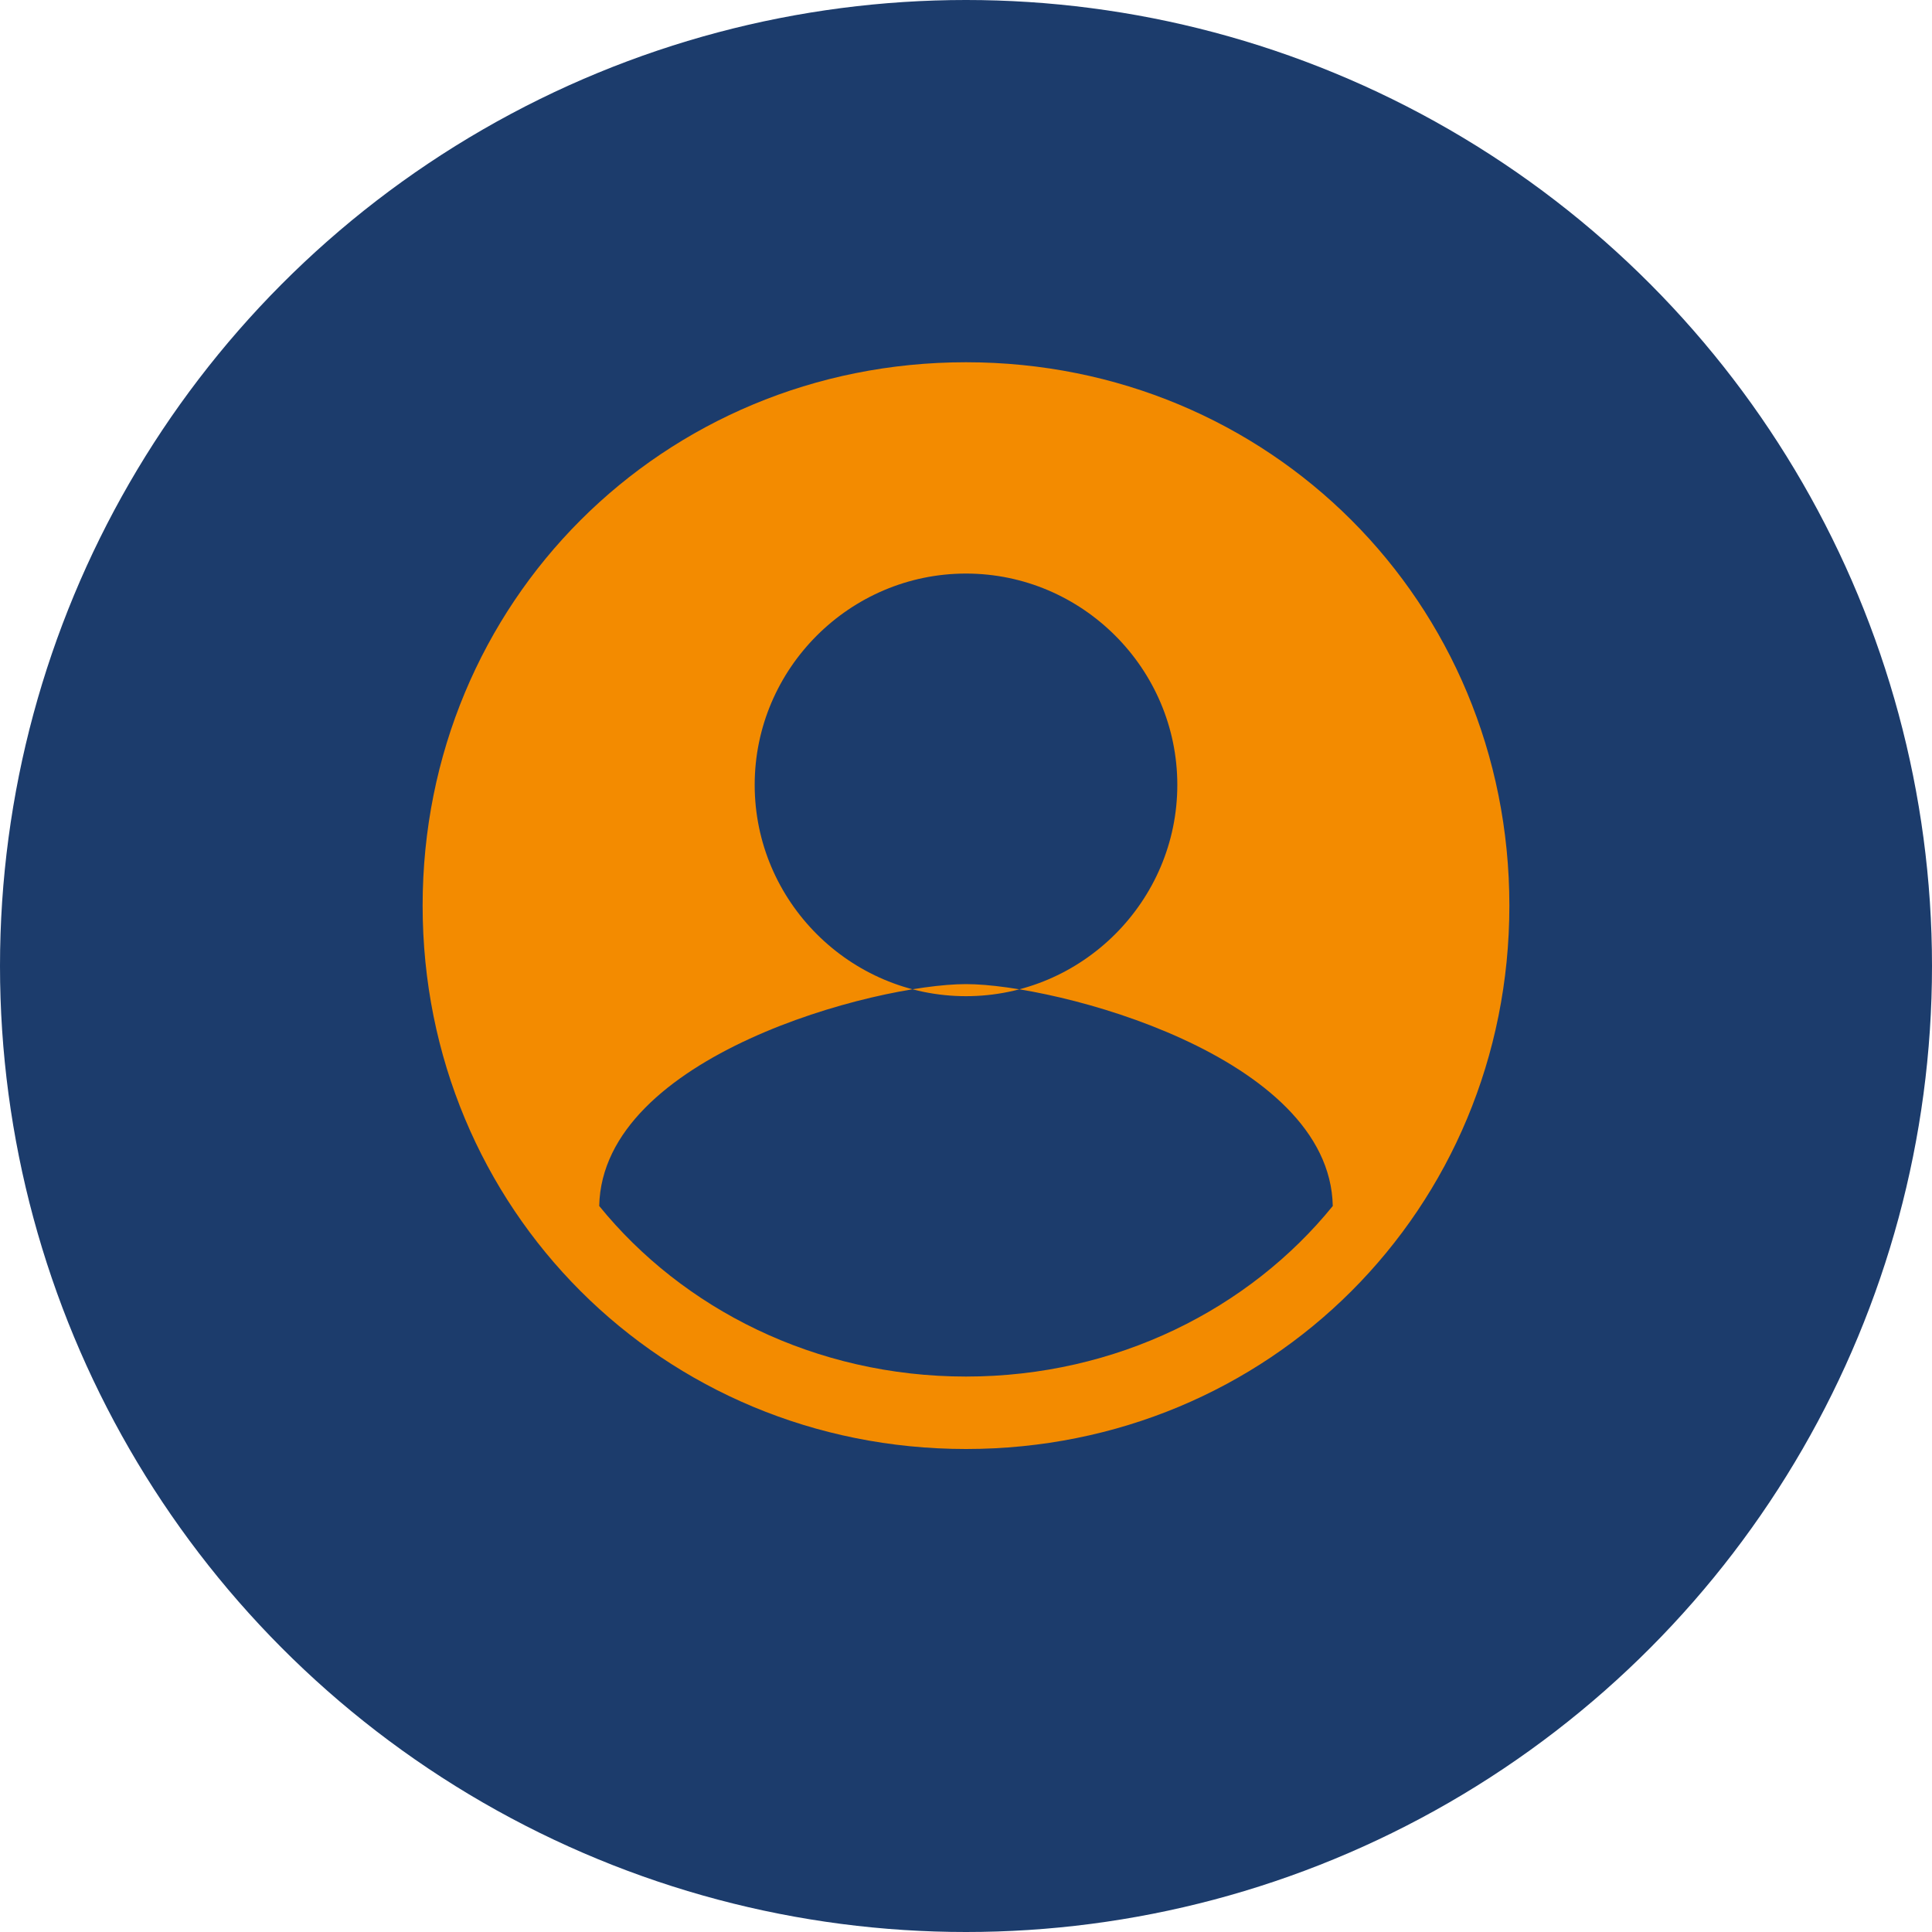
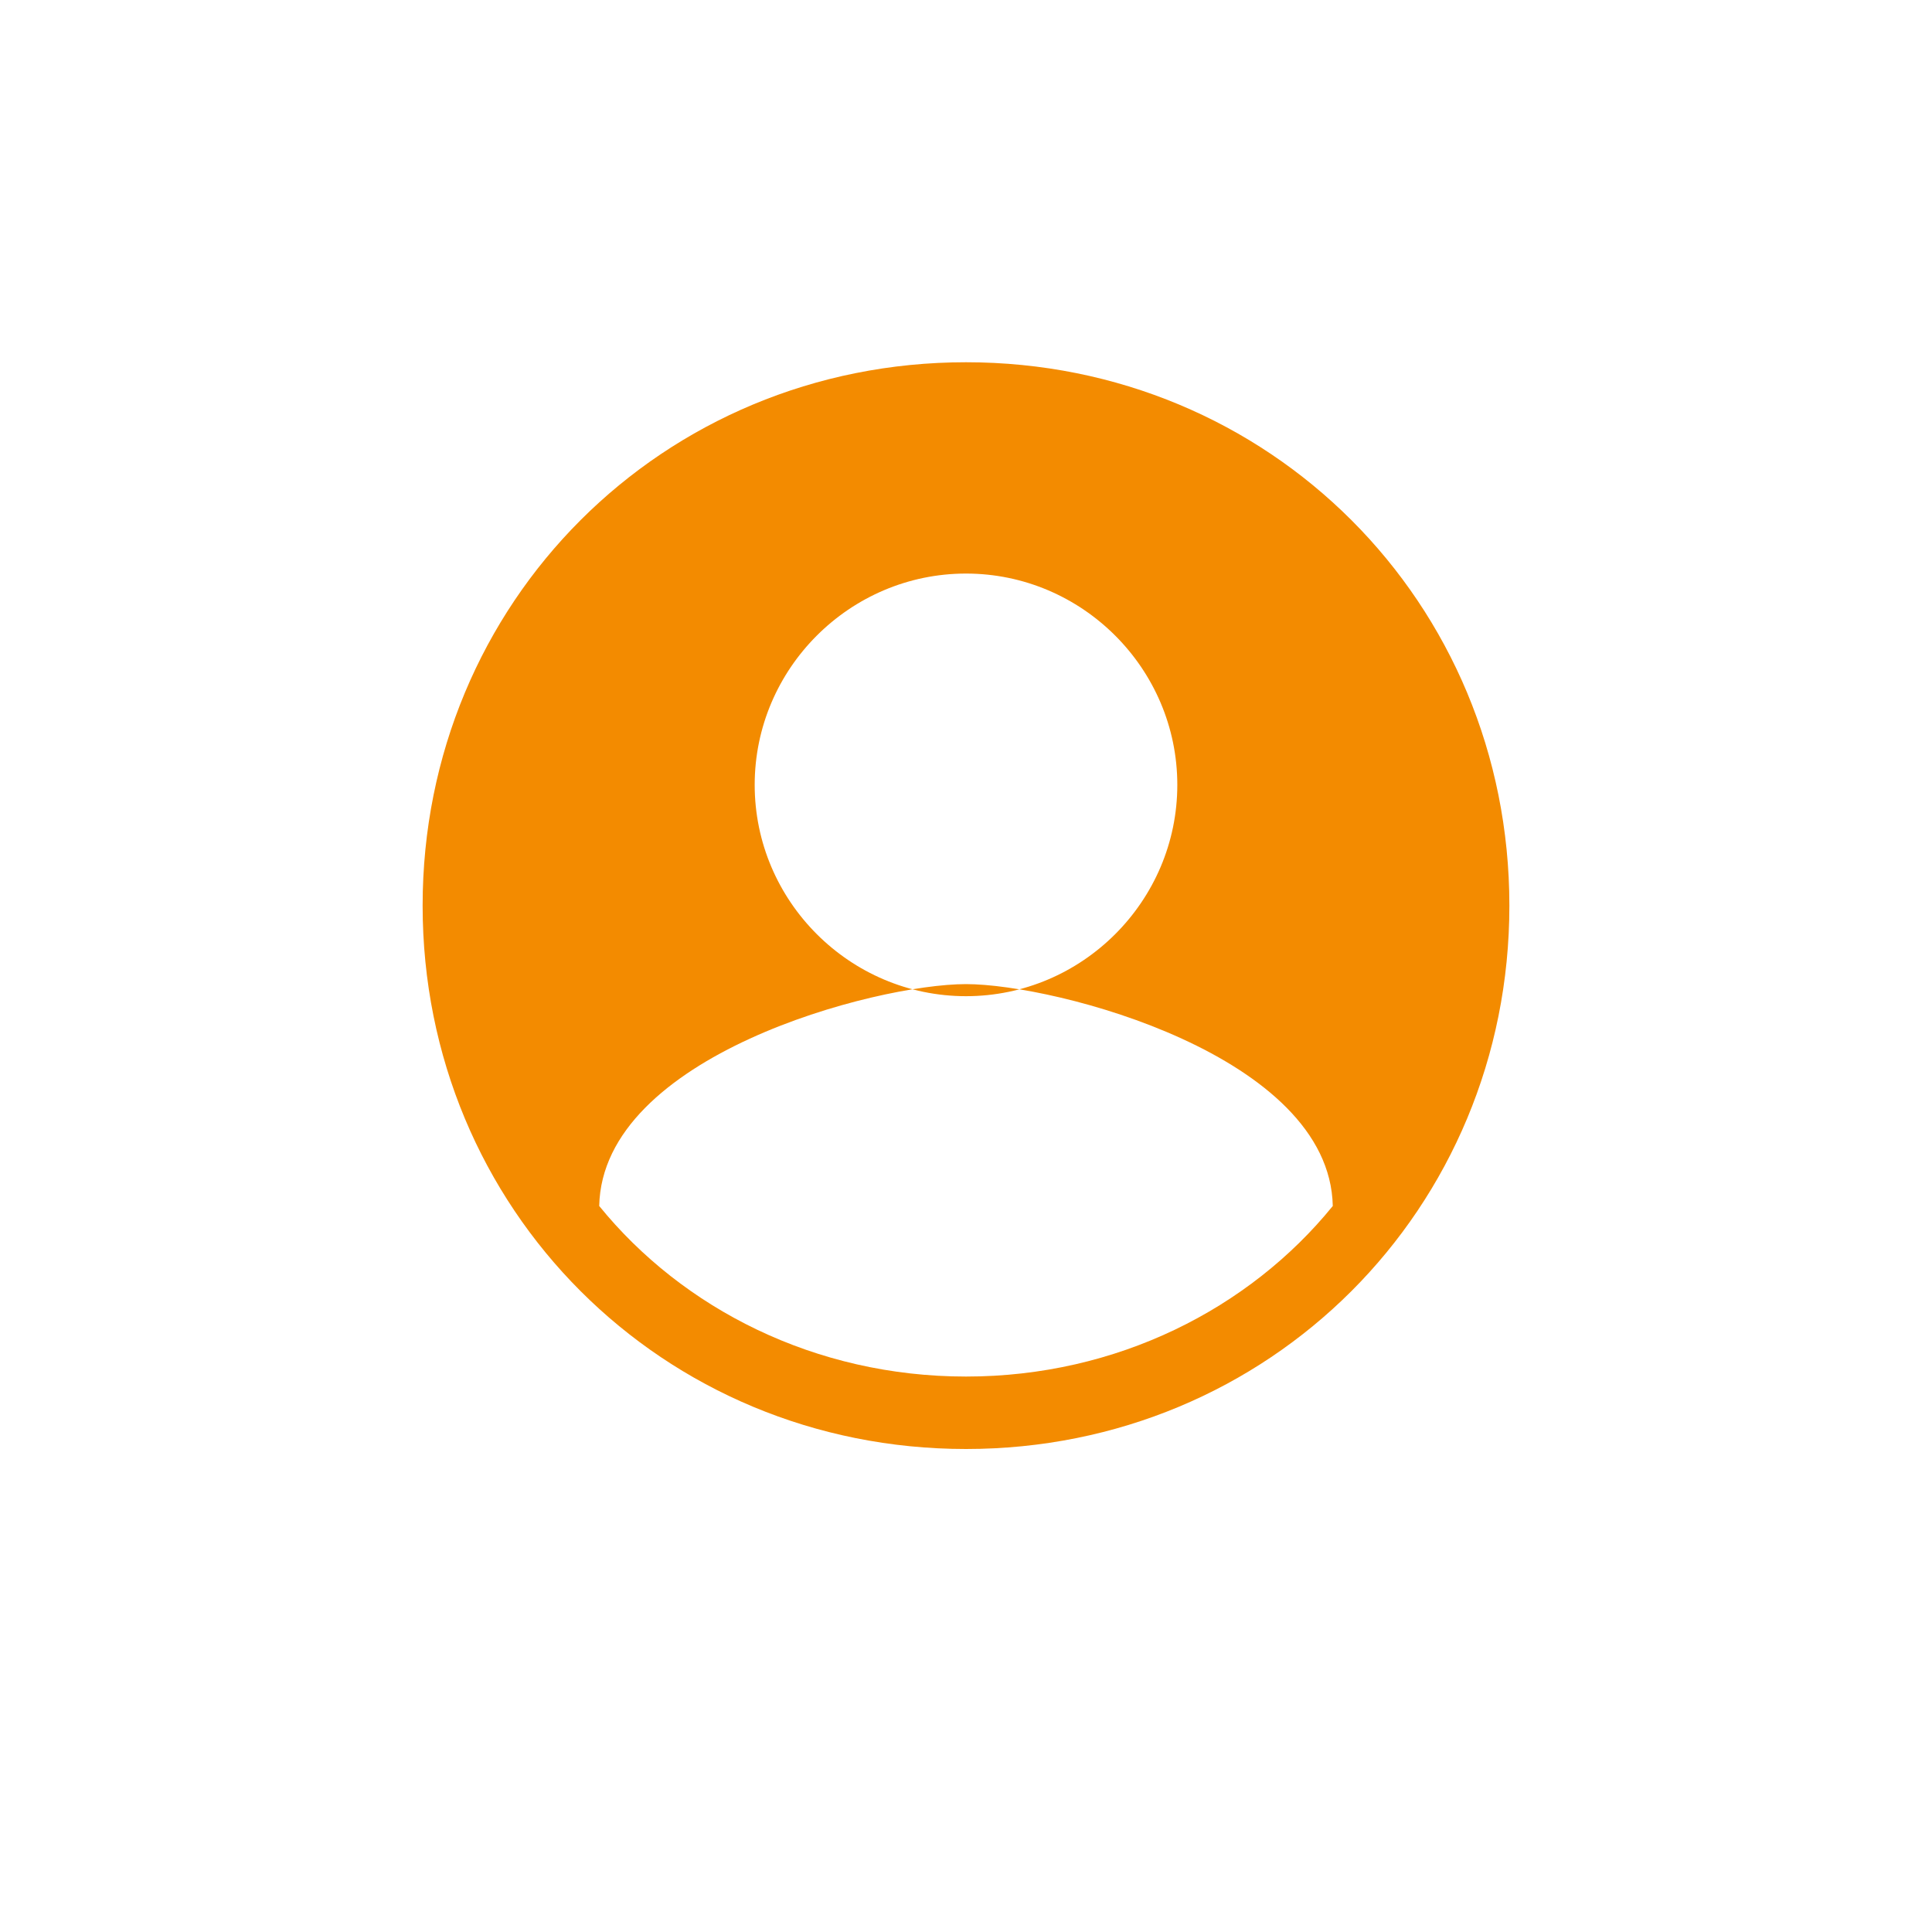
<svg xmlns="http://www.w3.org/2000/svg" width="64" height="64" viewBox="0 0 64 64" fill="none">
  <title>DeepNude CC Favicon</title>
-   <circle cx="32" cy="32" r="32" fill="#1c3c6c" />
-   <path d="M32 12C21.95 12 14 19.95 14 30C14 40.05 21.95 48 32 48C42.05 48 50 40.05 50 30C50 19.95 42.05 12 32 12ZM32 19C35.85 19 39 22.15 39 26C39 29.85 35.85 33 32 33C28.15 33 25 29.85 25 26C25 22.15 28.15 19 32 19ZM32 45.6C27 45.6 22.61 43.35 19.85 39.95C19.95 34.97 29 32.6 32 32.6C34.97 32.6 44.05 34.97 44.15 39.95C41.39 43.35 37 45.6 32 45.6Z" fill="#f38b00" />
+   <path d="M32 12C21.95 12 14 19.95 14 30C14 40.05 21.95 48 32 48C42.05 48 50 40.05 50 30C50 19.95 42.05 12 32 12ZM32 19C35.85 19 39 22.15 39 26C39 29.85 35.85 33 32 33C28.15 33 25 29.85 25 26C25 22.15 28.15 19 32 19M32 45.6C27 45.6 22.61 43.35 19.85 39.95C19.95 34.97 29 32.6 32 32.6C34.97 32.6 44.05 34.97 44.15 39.95C41.39 43.35 37 45.6 32 45.6Z" fill="#f38b00" />
</svg>